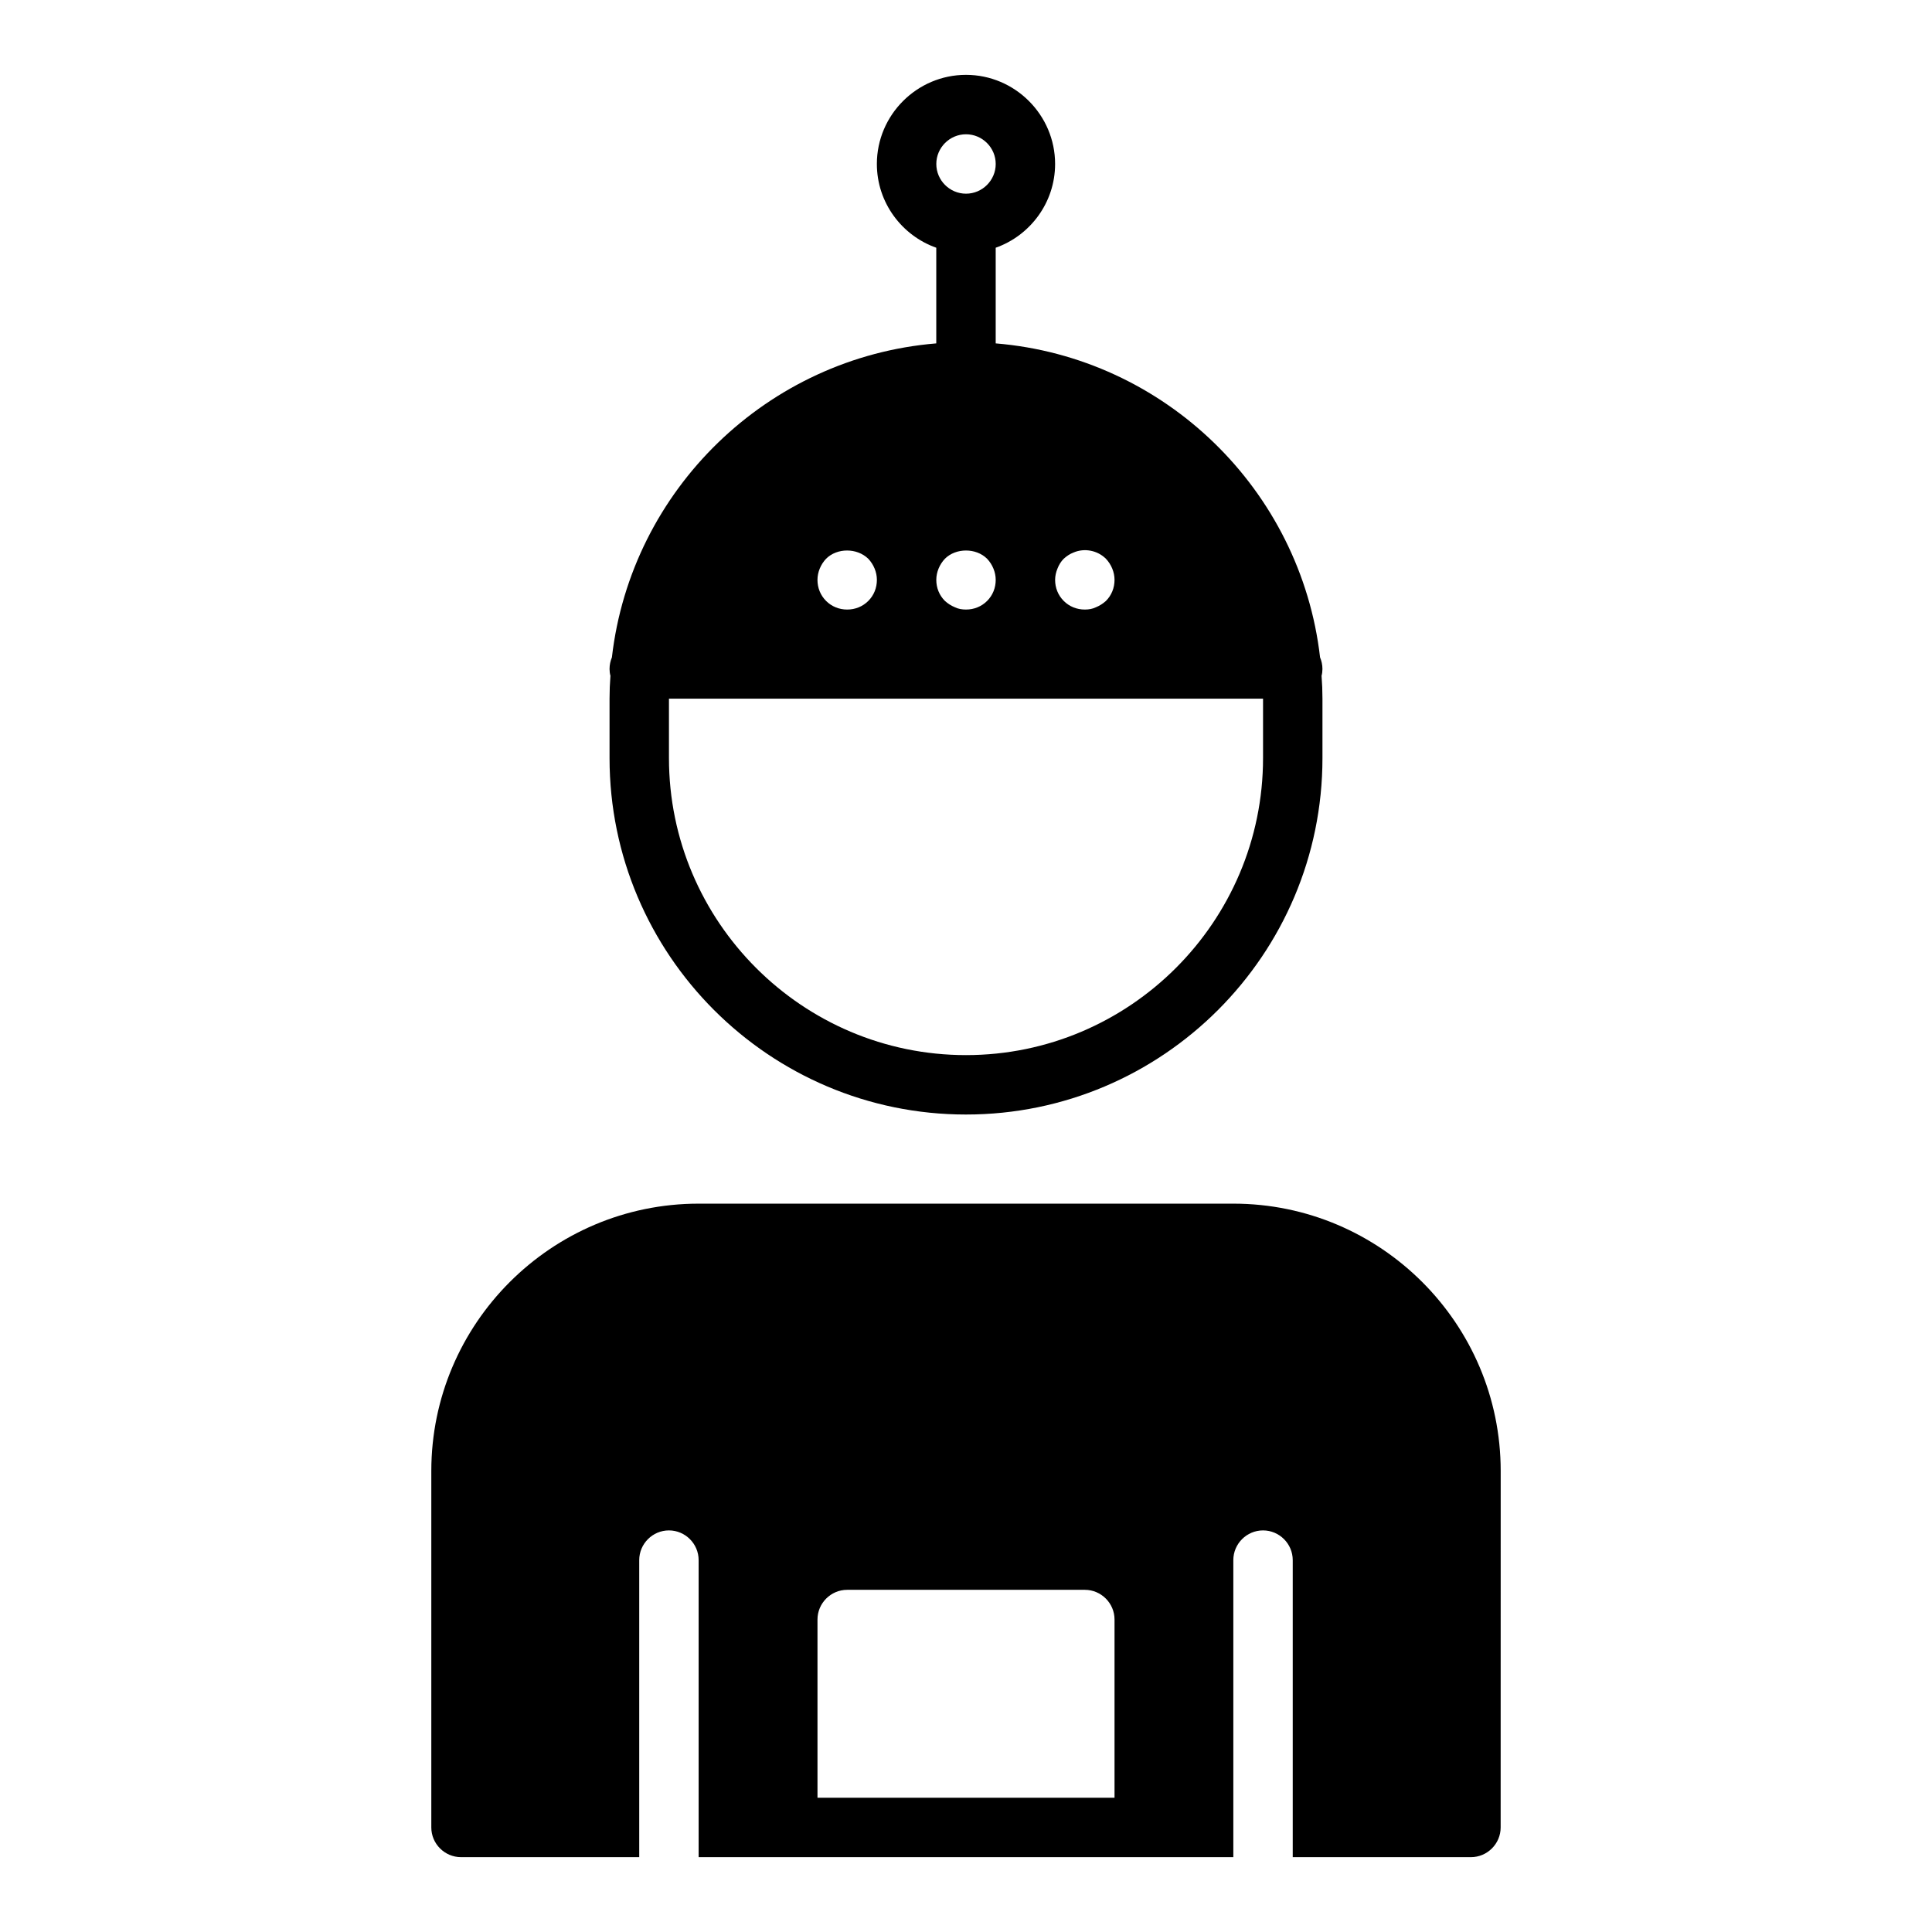
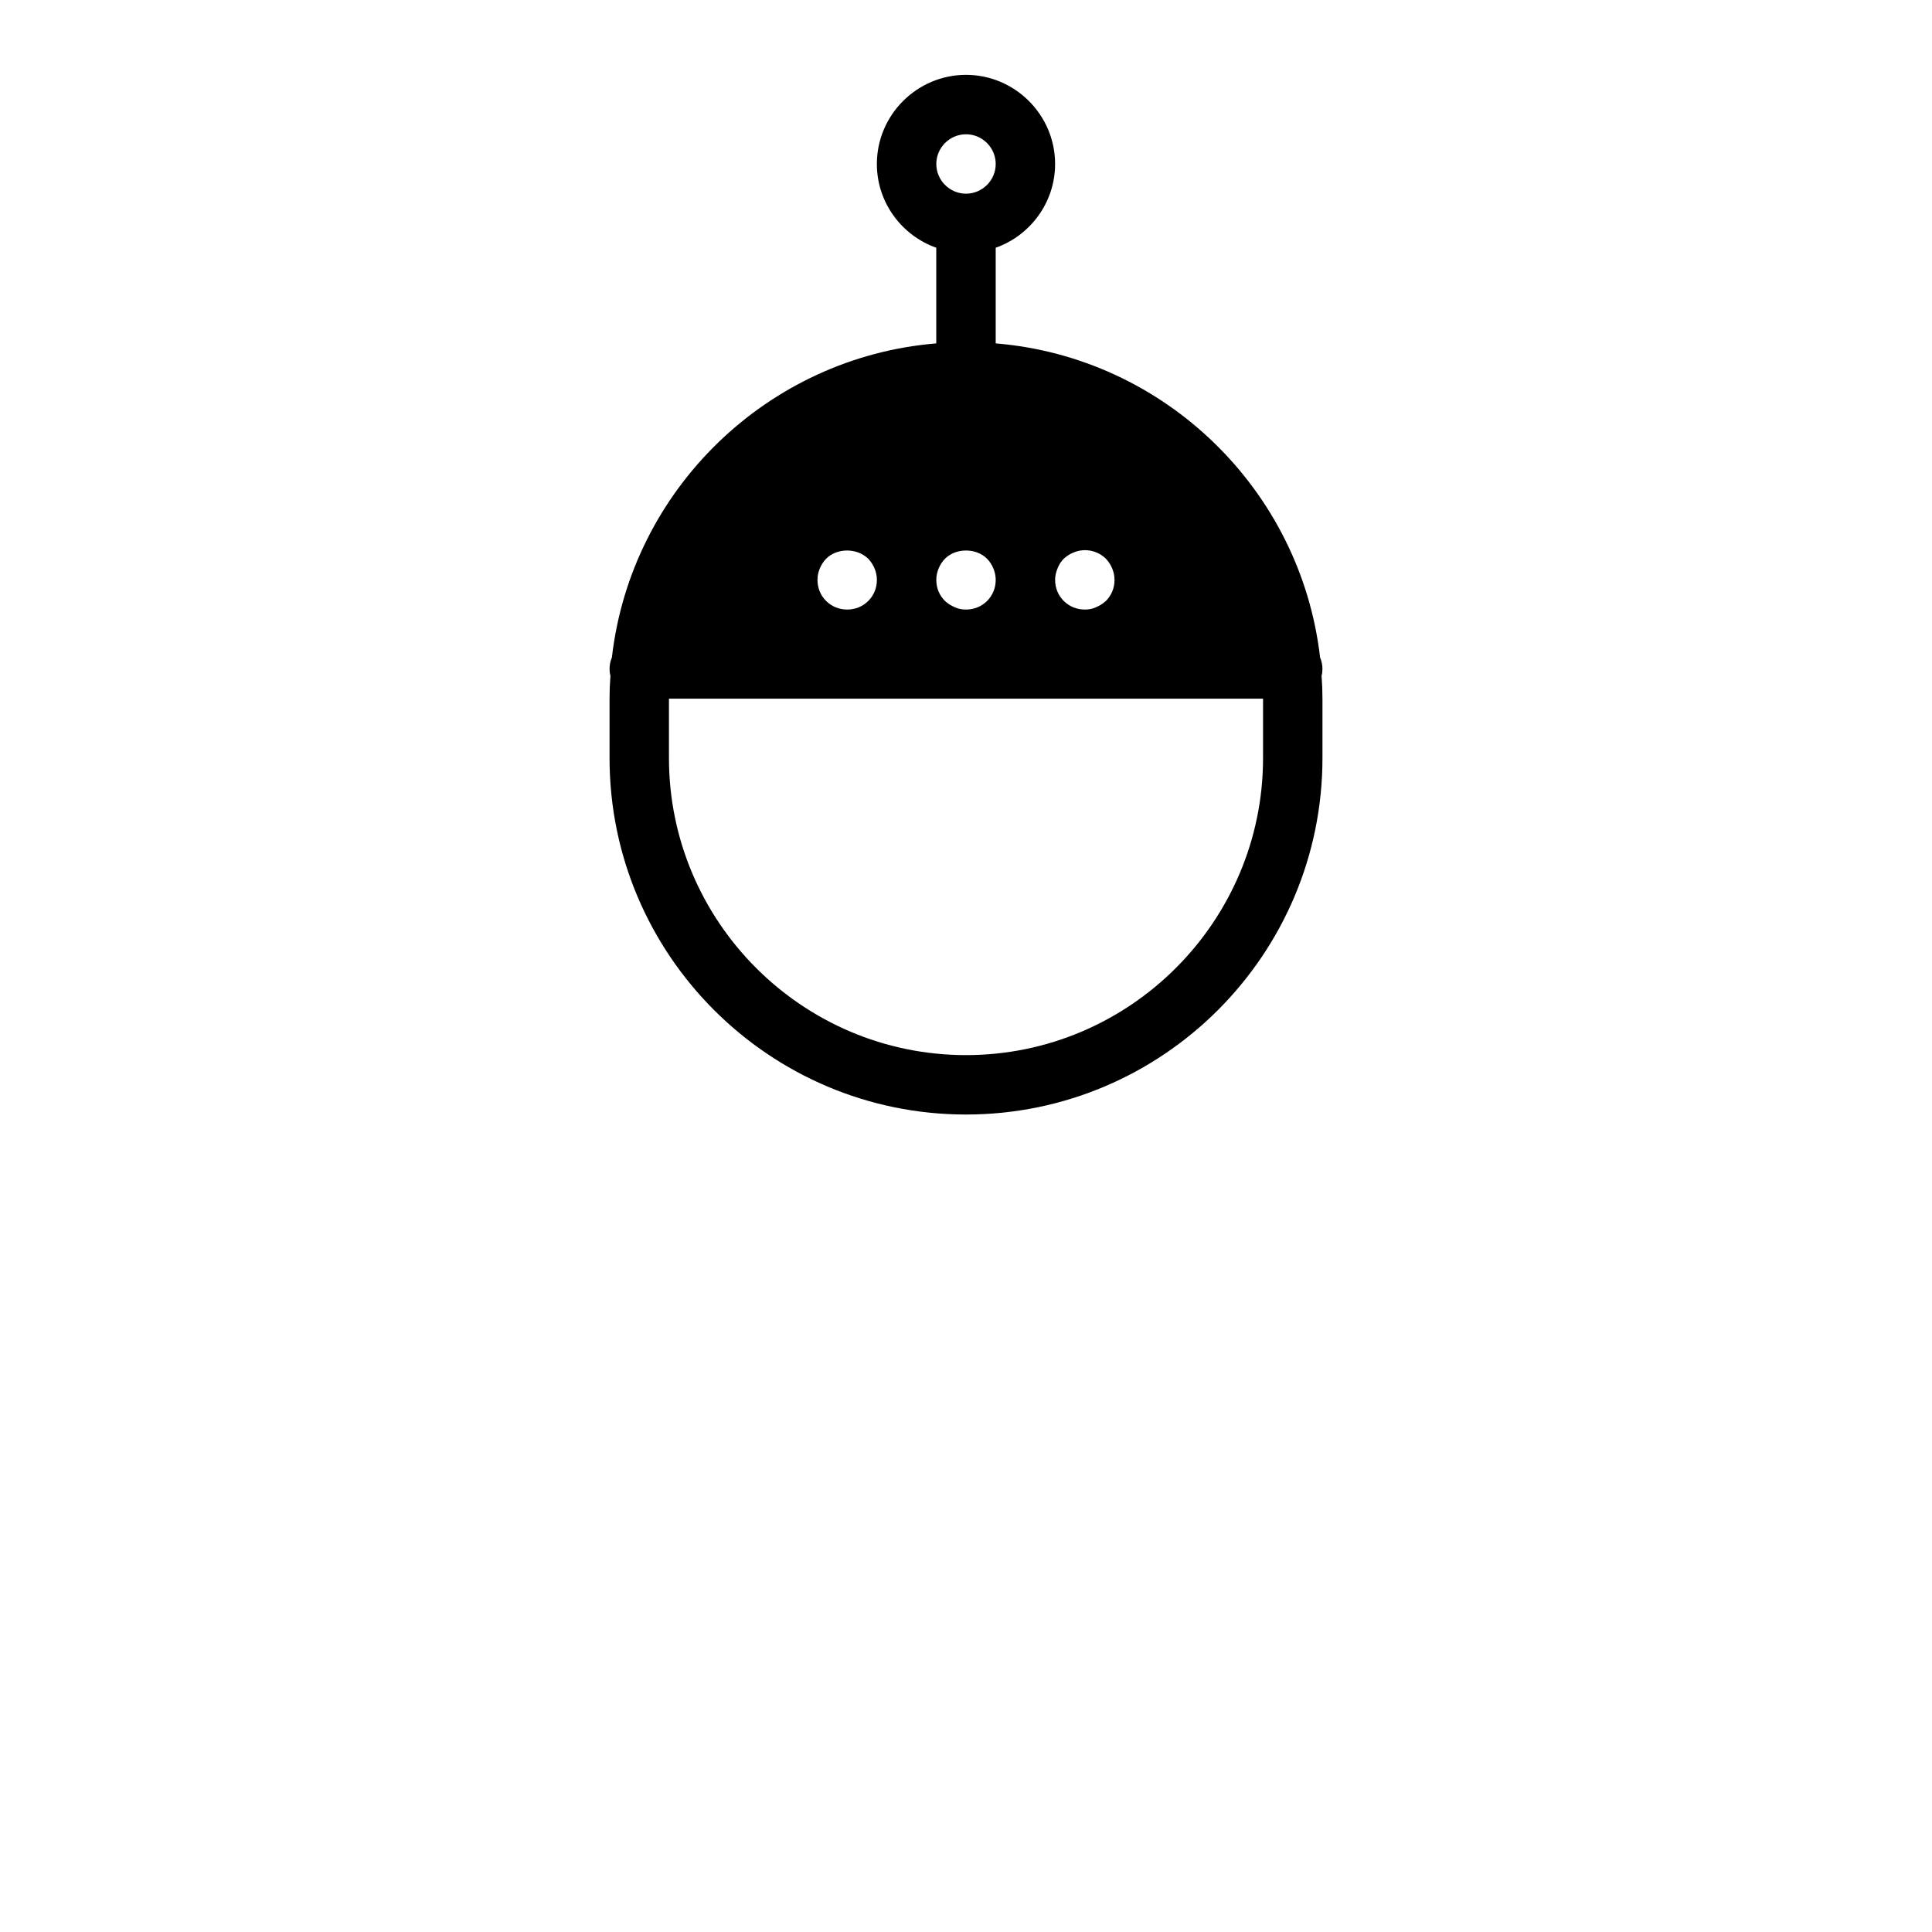
<svg xmlns="http://www.w3.org/2000/svg" fill="#000000" width="800px" height="800px" version="1.1" viewBox="144 144 512 512">
  <g>
    <path d="m400 439.36c52.113 0 94.465-42.352 94.465-94.465v-15.742c0-2.047-0.078-4.016-0.238-6.062 0.156-0.551 0.234-1.184 0.234-1.812 0-1.102-0.238-2.125-0.629-3.07-5.117-44.398-41.168-79.508-85.961-83.207v-25.348c9.129-3.227 15.742-11.965 15.742-22.199 0-12.988-10.629-23.617-23.617-23.617-12.988 0-23.617 10.629-23.617 23.617 0 10.234 6.613 18.973 15.742 22.199v25.348c-44.793 3.699-80.848 38.809-85.961 83.207-0.391 0.945-0.625 1.969-0.625 3.07 0 0.629 0.078 1.258 0.238 1.809-0.16 2.051-0.238 4.016-0.238 6.062v15.742c0 52.117 42.352 94.469 94.465 94.469zm78.719-94.465c0 43.375-35.344 78.719-78.719 78.719s-78.719-35.344-78.719-78.719v-15.742h157.44zm-118.08-47.23c0-2.047 0.867-4.094 2.281-5.59 2.914-2.914 8.188-2.914 11.18 0 1.418 1.496 2.285 3.543 2.285 5.59 0 2.125-0.785 4.094-2.281 5.59-1.496 1.492-3.465 2.281-5.59 2.281s-4.094-0.789-5.59-2.281c-1.496-1.5-2.285-3.465-2.285-5.59zm78.723 0c0 2.125-0.785 4.094-2.281 5.59-0.789 0.707-1.652 1.262-2.598 1.652-0.945 0.469-1.969 0.629-2.992 0.629-2.125 0-4.094-0.789-5.59-2.281-1.496-1.5-2.285-3.465-2.285-5.59 0-1.023 0.238-2.047 0.629-2.992 0.395-1.023 0.945-1.891 1.652-2.598 0.789-0.707 1.574-1.258 2.598-1.652 2.914-1.258 6.375-0.551 8.582 1.652 1.418 1.496 2.285 3.543 2.285 5.59zm-31.488 0c0 2.125-0.785 4.094-2.281 5.59-1.496 1.492-3.465 2.281-5.59 2.281-1.023 0-2.047-0.156-2.992-0.629-0.945-0.395-1.812-0.945-2.598-1.656-1.496-1.496-2.285-3.461-2.285-5.586 0-2.047 0.867-4.094 2.281-5.59 2.914-2.914 8.266-2.914 11.18 0 1.418 1.496 2.285 3.543 2.285 5.59zm-7.871-118.08c4.328 0 7.871 3.543 7.871 7.871s-3.543 7.871-7.871 7.871-7.871-3.543-7.871-7.871c-0.004-4.328 3.539-7.871 7.871-7.871z" />
-     <path d="m470.85 462.98h-141.7c-39.047 0-70.848 31.805-70.848 70.848v94.465c0 4.328 3.543 7.871 7.871 7.871h47.23v-78.719c0-4.328 3.543-7.871 7.871-7.871 4.328 0 7.871 3.543 7.871 7.871v78.719h141.7v-78.719c0-4.328 3.543-7.871 7.871-7.871 4.328 0 7.871 3.543 7.871 7.871v78.719h47.23c4.328 0 7.871-3.543 7.871-7.871l0.012-94.465c0-39.047-31.805-70.848-70.848-70.848zm-39.359 157.44h-70.848v-47.23c0-4.328 3.543-7.871 7.871-7.871h62.977c4.328 0 7.871 3.543 7.871 7.871v47.23z" />
  </g>
</svg>